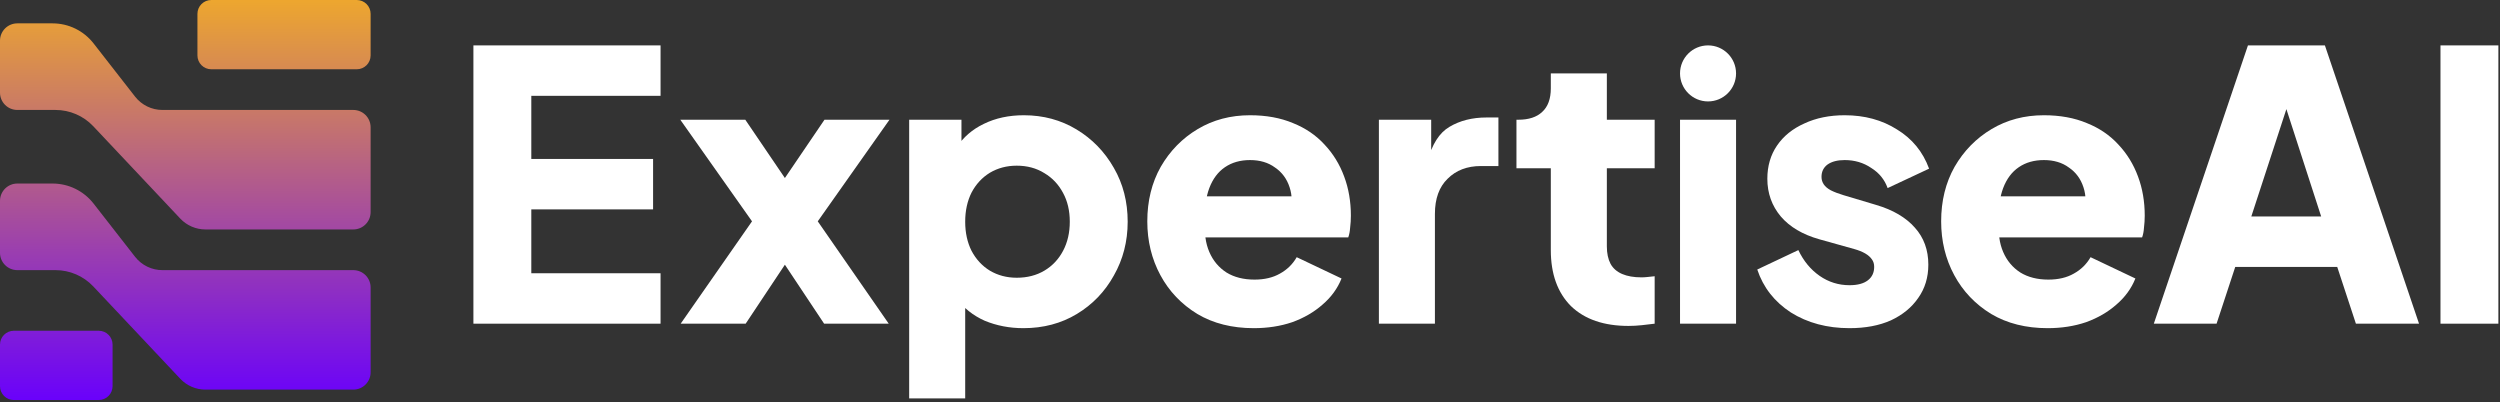
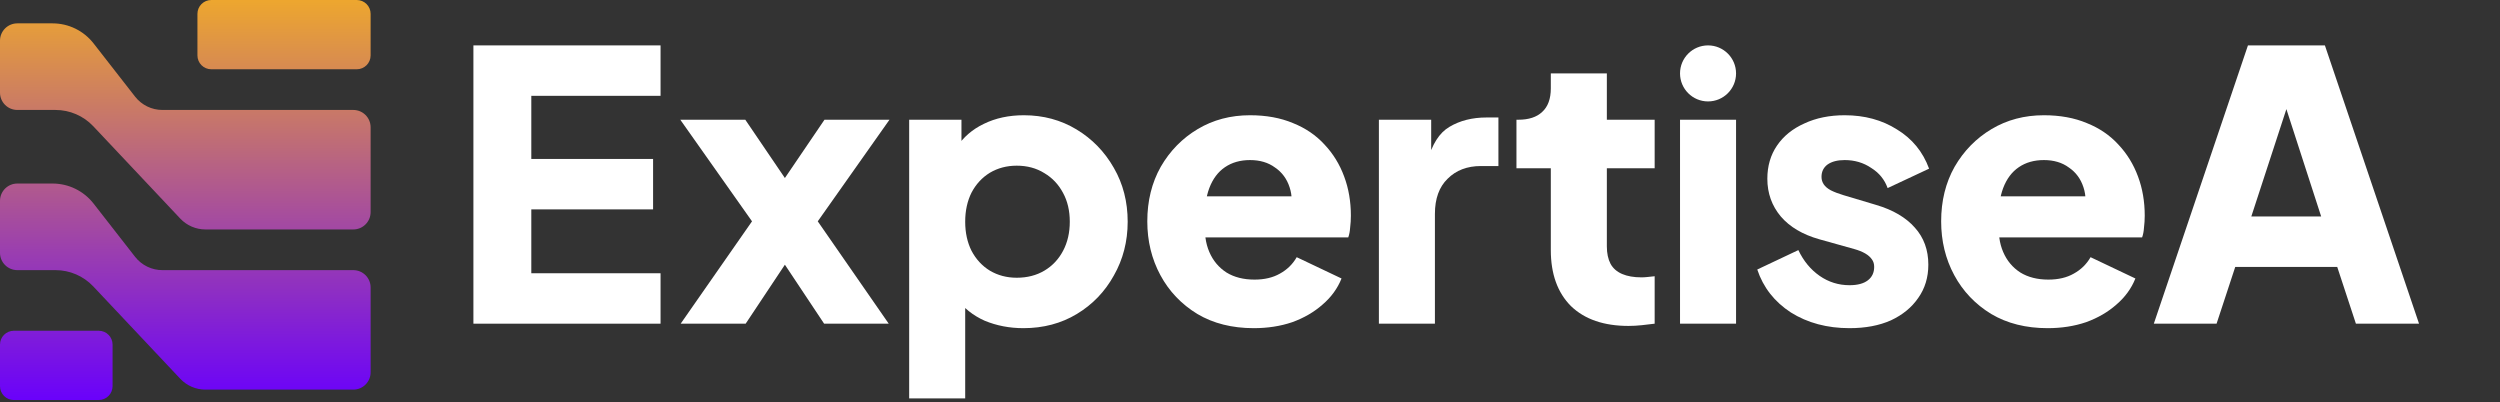
<svg xmlns="http://www.w3.org/2000/svg" width="771" height="124" viewBox="0 0 771 124" fill="none">
  <rect x="0" y="0" width="771" height="124" fill="#333333" stroke="none" />
  <path d="M65.161 0C62.801 0 60.888 1.913 60.888 4.273V17.091C60.888 19.451 62.801 21.364 65.161 21.364H110.026C112.386 21.364 114.299 19.451 114.299 17.091V4.273C114.299 1.913 112.386 0 110.026 0H65.161Z" fill="url(#paint0_linear_8405_1296)" />
  <path d="M4.273 102.002C1.913 102.002 0 103.915 0 106.275V119.094C0 121.454 1.913 123.367 4.273 123.367H30.444C32.804 123.367 34.717 121.454 34.717 119.094V106.275C34.717 103.915 32.804 102.002 30.444 102.002H4.273Z" fill="url(#paint1_linear_8405_1296)" />
  <path d="M28.846 13.373C25.81 9.48 21.149 7.205 16.212 7.205H5.341C2.391 7.205 0 9.596 0 12.546V28.569C0 31.519 2.391 33.91 5.341 33.91H17.116C21.531 33.91 25.751 35.732 28.779 38.946L55.589 67.406C57.607 69.548 60.42 70.763 63.364 70.763H108.957C111.907 70.763 114.298 68.372 114.298 65.422V39.251C114.298 36.301 111.907 33.91 108.957 33.91H50.08C46.789 33.91 43.681 32.393 41.657 29.798L28.846 13.373Z" fill="url(#paint2_linear_8405_1296)" />
  <path d="M16.212 56.603C21.149 56.603 25.81 58.879 28.846 62.772L41.657 79.197C43.681 81.792 46.789 83.309 50.08 83.309H108.957C111.907 83.309 114.298 85.7 114.298 88.65V114.821C114.298 117.771 111.907 120.162 108.957 120.162H63.364C60.42 120.162 57.607 118.947 55.589 116.805L28.779 88.345C25.751 85.131 21.531 83.309 17.116 83.309H5.341C2.391 83.309 0 80.918 0 77.968V61.945C0 58.995 2.391 56.603 5.341 56.603H16.212Z" fill="url(#paint3_linear_8405_1296)" />
-   <path d="M752.644 99.823V14H770.499V99.823H752.644Z" fill="white" />
  <path d="M664.238 99.823L693.268 14H716.999L746.029 99.823H726.56L720.8 82.313H689.351L683.591 99.823H664.238ZM694.305 66.761H715.847L702.714 26.211H707.553L694.305 66.761Z" fill="white" />
  <path d="M631.484 101.205C624.802 101.205 619.004 99.746 614.089 96.828C609.174 93.832 605.372 89.839 602.684 84.847C599.996 79.855 598.652 74.325 598.652 68.258C598.652 61.961 600.034 56.355 602.799 51.439C605.641 46.524 609.442 42.646 614.204 39.804C618.965 36.963 624.341 35.542 630.332 35.542C635.324 35.542 639.739 36.348 643.579 37.961C647.419 39.497 650.645 41.686 653.256 44.528C655.944 47.369 657.979 50.671 659.362 54.434C660.744 58.121 661.435 62.153 661.435 66.53C661.435 67.759 661.358 68.988 661.205 70.217C661.128 71.369 660.936 72.367 660.629 73.212H613.513V60.54H650.837L642.658 66.53C643.426 63.228 643.387 60.31 642.543 57.775C641.698 55.164 640.2 53.129 638.05 51.67C635.976 50.134 633.404 49.366 630.332 49.366C627.336 49.366 624.764 50.095 622.613 51.555C620.463 53.014 618.85 55.164 617.775 58.006C616.7 60.847 616.277 64.303 616.508 68.374C616.201 71.906 616.623 75.017 617.775 77.705C618.927 80.392 620.693 82.504 623.074 84.04C625.455 85.5 628.335 86.229 631.714 86.229C634.786 86.229 637.397 85.615 639.547 84.386C641.775 83.157 643.503 81.468 644.731 79.317L658.555 85.884C657.326 88.956 655.368 91.644 652.68 93.948C650.069 96.251 646.959 98.056 643.349 99.362C639.739 100.591 635.784 101.205 631.484 101.205Z" fill="white" />
  <path d="M570.392 101.205C563.481 101.205 557.452 99.592 552.306 96.367C547.238 93.064 543.782 88.648 541.938 83.119L554.61 77.129C556.223 80.508 558.412 83.157 561.177 85.077C563.941 86.997 567.013 87.957 570.392 87.957C572.85 87.957 574.732 87.458 576.037 86.46C577.343 85.461 577.996 84.079 577.996 82.312C577.996 81.391 577.765 80.623 577.304 80.008C576.844 79.317 576.152 78.703 575.231 78.165C574.309 77.628 573.157 77.167 571.775 76.783L561.061 73.788C555.916 72.329 551.961 69.986 549.196 66.761C546.431 63.458 545.049 59.58 545.049 55.126C545.049 51.209 546.047 47.791 548.044 44.873C550.041 41.955 552.844 39.689 556.453 38.076C560.063 36.387 564.21 35.542 568.895 35.542C575.039 35.542 580.415 37.001 585.023 39.919C589.707 42.761 593.01 46.793 594.93 52.015L582.143 58.006C581.221 55.395 579.532 53.321 577.074 51.785C574.693 50.172 571.967 49.366 568.895 49.366C566.668 49.366 564.901 49.827 563.596 50.748C562.367 51.67 561.753 52.937 561.753 54.55C561.753 55.395 561.983 56.163 562.444 56.854C562.905 57.545 563.634 58.159 564.633 58.697C565.708 59.234 567.013 59.734 568.549 60.194L578.572 63.19C583.794 64.726 587.787 67.068 590.552 70.217C593.317 73.289 594.699 77.09 594.699 81.621C594.699 85.538 593.663 88.956 591.589 91.874C589.592 94.792 586.789 97.096 583.179 98.786C579.57 100.399 575.308 101.205 570.392 101.205Z" fill="white" />
  <path d="M518.119 99.823V36.925H535.399V99.823H518.119ZM526.759 31.28C521.987 31.28 518.119 27.412 518.119 22.64V22.64C518.119 17.868 521.987 14 526.759 14V14C531.531 14 535.399 17.868 535.399 22.64V22.64C535.399 27.412 531.531 31.28 526.759 31.28V31.28Z" fill="white" />
  <path d="M502.234 100.514C494.63 100.514 488.717 98.478 484.493 94.408C480.346 90.261 478.272 84.501 478.272 77.128V51.9H467.674V36.924H468.25C471.476 36.924 473.933 36.118 475.623 34.505C477.389 32.892 478.272 30.473 478.272 27.248V22.64H495.552V36.924H510.297V51.9H495.552V75.976C495.552 78.127 495.936 79.932 496.704 81.391C497.472 82.773 498.662 83.81 500.275 84.501C501.888 85.192 503.885 85.538 506.266 85.538C506.803 85.538 507.417 85.499 508.109 85.423C508.8 85.346 509.529 85.269 510.297 85.192V99.823C509.145 99.976 507.84 100.13 506.381 100.283C504.922 100.437 503.539 100.514 502.234 100.514Z" fill="white" />
  <path d="M425.25 99.822V36.924H441.378V52.015L440.226 49.826C441.608 44.527 443.873 40.956 447.022 39.112C450.248 37.192 454.049 36.232 458.427 36.232H462.113V51.208H456.699C452.475 51.208 449.057 52.514 446.446 55.125C443.835 57.659 442.529 61.269 442.529 65.954V99.822H425.25Z" fill="white" />
  <path d="M386.659 101.205C379.977 101.205 374.179 99.746 369.264 96.828C364.349 93.832 360.547 89.839 357.859 84.847C355.171 79.855 353.827 74.325 353.827 68.258C353.827 61.961 355.21 56.355 357.974 51.439C360.816 46.524 364.617 42.646 369.379 39.804C374.14 36.963 379.516 35.542 385.507 35.542C390.499 35.542 394.915 36.348 398.754 37.961C402.594 39.497 405.82 41.686 408.431 44.528C411.119 47.369 413.154 50.671 414.537 54.434C415.919 58.121 416.61 62.153 416.61 66.53C416.61 67.759 416.533 68.988 416.38 70.217C416.303 71.369 416.111 72.367 415.804 73.212H368.688V60.54H406.012L397.833 66.53C398.601 63.228 398.562 60.31 397.718 57.775C396.873 55.164 395.375 53.129 393.225 51.67C391.151 50.134 388.579 49.366 385.507 49.366C382.512 49.366 379.939 50.095 377.788 51.555C375.638 53.014 374.025 55.164 372.95 58.006C371.875 60.847 371.452 64.303 371.683 68.374C371.376 71.906 371.798 75.017 372.95 77.705C374.102 80.392 375.868 82.504 378.249 84.04C380.63 85.5 383.51 86.229 386.889 86.229C389.961 86.229 392.572 85.615 394.723 84.386C396.95 83.157 398.678 81.468 399.906 79.317L413.73 85.884C412.501 88.956 410.543 91.644 407.855 93.948C405.244 96.251 402.134 98.056 398.524 99.362C394.915 100.591 390.959 101.205 386.659 101.205Z" fill="white" />
  <path d="M280.386 122.862V36.924H296.514V48.905L295.017 45.449C297.09 42.3 299.893 39.881 303.426 38.192C307.036 36.425 311.144 35.542 315.752 35.542C321.743 35.542 327.157 37.001 331.995 39.919C336.834 42.838 340.673 46.793 343.515 51.785C346.357 56.7 347.777 62.23 347.777 68.374C347.777 74.441 346.357 79.97 343.515 84.962C340.75 89.954 336.949 93.909 332.11 96.828C327.272 99.746 321.781 101.205 315.637 101.205C311.336 101.205 307.343 100.437 303.656 98.901C300.047 97.288 297.128 94.946 294.901 91.874L297.666 88.303V122.862H280.386ZM313.563 85.653C316.789 85.653 319.631 84.924 322.088 83.465C324.546 82.005 326.466 79.97 327.848 77.359C329.23 74.748 329.922 71.753 329.922 68.374C329.922 64.994 329.23 62.038 327.848 59.503C326.466 56.892 324.546 54.857 322.088 53.398C319.631 51.862 316.789 51.094 313.563 51.094C310.492 51.094 307.727 51.823 305.269 53.282C302.888 54.742 301.007 56.777 299.624 59.388C298.319 61.999 297.666 64.994 297.666 68.374C297.666 71.753 298.319 74.748 299.624 77.359C301.007 79.97 302.888 82.005 305.269 83.465C307.727 84.924 310.492 85.653 313.563 85.653Z" fill="white" />
  <path d="M209.92 99.822L231.923 68.258L209.804 36.924H229.849L246.437 61.346H237.682L254.271 36.924H274.315L252.197 68.258L274.085 99.822H254.156L237.913 75.4H246.207L229.964 99.822H209.92Z" fill="white" />
  <path d="M146 99.823V14H203.714V29.552H163.856V49.02H201.41V64.572H163.856V84.271H203.714V99.823H146Z" fill="white" />
  <defs>
    <linearGradient id="paint0_linear_8405_1296" x1="57.149" y1="-49.936" x2="57.149" y2="123.367" gradientUnits="userSpaceOnUse">
      <stop offset="0.196" stop-color="#FEBC14" />
      <stop offset="1" stop-color="#6A01FB" />
    </linearGradient>
    <linearGradient id="paint1_linear_8405_1296" x1="57.149" y1="-49.936" x2="57.149" y2="123.367" gradientUnits="userSpaceOnUse">
      <stop offset="0.196" stop-color="#FEBC14" />
      <stop offset="1" stop-color="#6A01FB" />
    </linearGradient>
    <linearGradient id="paint2_linear_8405_1296" x1="57.149" y1="-49.936" x2="57.149" y2="123.367" gradientUnits="userSpaceOnUse">
      <stop offset="0.196" stop-color="#FEBC14" />
      <stop offset="1" stop-color="#6A01FB" />
    </linearGradient>
    <linearGradient id="paint3_linear_8405_1296" x1="57.149" y1="-49.936" x2="57.149" y2="123.367" gradientUnits="userSpaceOnUse">
      <stop offset="0.196" stop-color="#FEBC14" />
      <stop offset="1" stop-color="#6A01FB" />
    </linearGradient>
  </defs>
</svg>